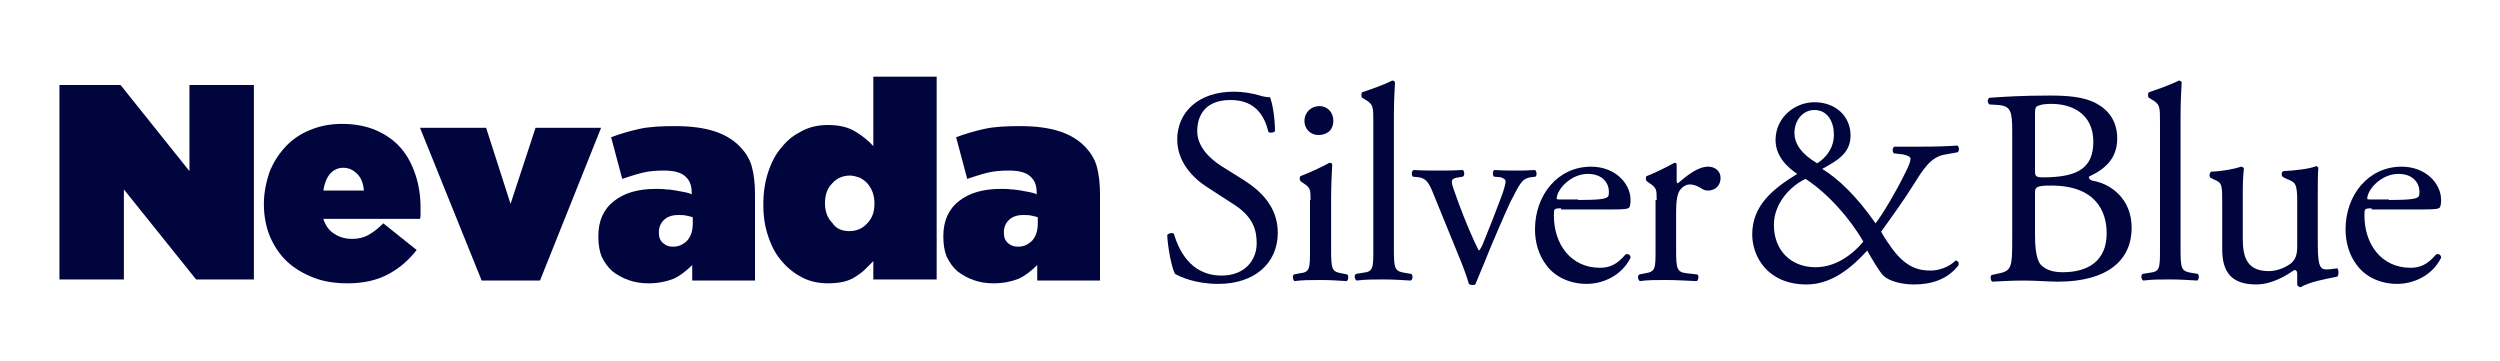
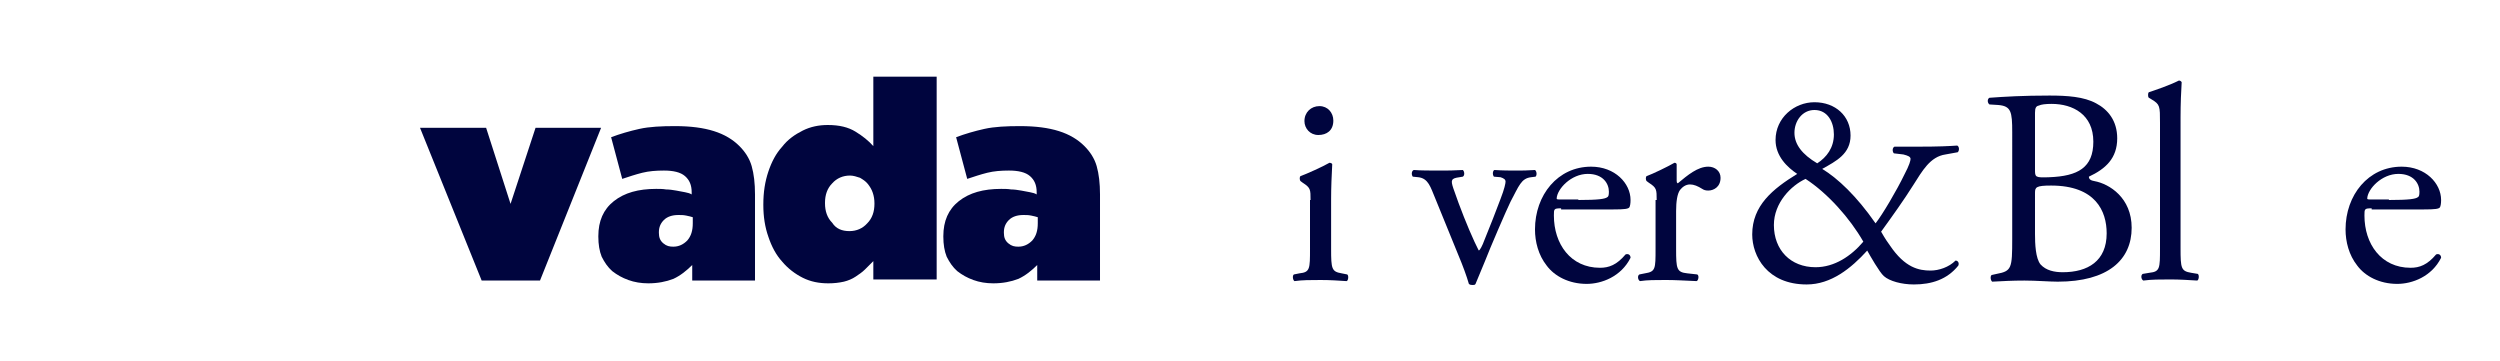
<svg xmlns="http://www.w3.org/2000/svg" version="1.1" id="Layer_1" x="0px" y="0px" viewBox="0 0 450 65" style="enable-background:new 0 0 450 65;" xml:space="preserve">
  <style type="text/css">
	.st0{fill:#00053E;}
</style>
  <g>
-     <path class="st0" d="M10.7,15.3h11l12.4,15.5V15.3h11.6v35H35.3l-13-16.2v16.2H10.7V15.3z" />
-     <path class="st0" d="M62.6,51c-2.2,0-4.3-0.3-6.1-1s-3.4-1.6-4.8-2.9c-1.3-1.2-2.3-2.7-3.1-4.5c-0.7-1.7-1.1-3.7-1.1-5.8v-0.1   c0-2,0.4-3.9,1-5.7c0.7-1.8,1.7-3.3,2.9-4.6c1.2-1.3,2.7-2.3,4.4-3c1.7-0.7,3.6-1.1,5.7-1.1c2.4,0,4.5,0.4,6.3,1.2   c1.8,0.8,3.3,1.9,4.4,3.2c1.2,1.4,2,3,2.6,4.8c0.6,1.8,0.9,3.8,0.9,5.9c0,0.3,0,0.6,0,1c0,0.3,0,0.7-0.1,1H58.2   c0.4,1.2,1,2.1,2,2.7c0.9,0.6,2,0.9,3.2,0.9c1,0,2-0.2,2.9-0.7c0.9-0.5,1.8-1.2,2.7-2.1L75,45c-1.4,1.8-3,3.2-5,4.3   C68,50.4,65.5,51,62.6,51z M65.5,34.3c-0.1-1.3-0.5-2.3-1.2-3c-0.7-0.7-1.5-1.1-2.5-1.1c-1,0-1.8,0.4-2.4,1.1c-0.6,0.7-1,1.7-1.2,3   H65.5z" />
    <path class="st0" d="M75.6,23h11.9l4.4,13.7L96.4,23h11.8l-11,27.5H86.7L75.6,23z" />
    <path class="st0" d="M116.7,51c-1.3,0-2.5-0.2-3.6-0.6c-1.1-0.4-2-0.9-2.9-1.6c-0.8-0.7-1.4-1.6-1.9-2.6c-0.4-1-0.6-2.2-0.6-3.6   v-0.1c0-2.7,0.9-4.8,2.8-6.3c1.9-1.5,4.4-2.2,7.6-2.2c0.6,0,1.2,0,1.8,0.1c0.6,0,1.2,0.1,1.8,0.2c0.6,0.1,1.1,0.2,1.6,0.3   c0.5,0.1,0.9,0.2,1.2,0.4v-0.4c0-1.3-0.4-2.2-1.2-2.9c-0.8-0.7-2.1-1-3.8-1c-1.4,0-2.7,0.1-3.9,0.4c-1.2,0.3-2.4,0.7-3.6,1.1   l-2-7.5c1.6-0.6,3.3-1.1,5.1-1.5c1.8-0.4,4-0.5,6.4-0.5c2.8,0,5.1,0.3,7,0.9c1.9,0.6,3.4,1.5,4.6,2.7c1,1,1.8,2.2,2.2,3.6   c0.4,1.4,0.6,3.1,0.6,5.1v15.5h-11.3v-2.8c-1,1-2.1,1.9-3.4,2.5C119.9,50.7,118.4,51,116.7,51z M121.2,44.4c1,0,1.8-0.4,2.5-1.1   c0.7-0.8,1-1.8,1-3.1v-1.1c-0.3-0.1-0.7-0.2-1.2-0.3c-0.5-0.1-0.9-0.1-1.4-0.1c-1.1,0-2,0.3-2.6,0.9c-0.6,0.6-0.9,1.3-0.9,2.2v0.1   c0,0.8,0.2,1.4,0.8,1.9S120.5,44.4,121.2,44.4z" />
    <path class="st0" d="M149.1,51c-1.7,0-3.2-0.3-4.6-1c-1.4-0.7-2.7-1.7-3.7-2.9c-1.1-1.2-1.9-2.7-2.5-4.5c-0.6-1.7-0.9-3.6-0.9-5.7   v-0.1c0-2.2,0.3-4.1,0.9-5.9c0.6-1.8,1.4-3.3,2.5-4.5c1-1.3,2.3-2.2,3.7-2.9c1.4-0.7,2.9-1,4.5-1c2.1,0,3.7,0.4,5,1.2   c1.3,0.8,2.3,1.6,3.2,2.6V13.8h11.4v36.5h-11.4l0-3.3c-0.5,0.5-1,1-1.5,1.5c-0.5,0.5-1.1,0.9-1.7,1.3c-0.6,0.4-1.3,0.7-2.1,0.9   C151,50.9,150.1,51,149.1,51z M152.9,41.6c1.3,0,2.4-0.5,3.2-1.4c0.9-0.9,1.3-2.1,1.3-3.5v-0.1c0-0.7-0.1-1.3-0.3-1.9   c-0.2-0.6-0.5-1.1-0.9-1.6c-0.4-0.5-0.9-0.8-1.4-1.1c-0.6-0.2-1.2-0.4-1.8-0.4c-1.3,0-2.4,0.5-3.2,1.4c-0.9,0.9-1.3,2.1-1.3,3.5   v0.1c0,1.4,0.4,2.6,1.3,3.5C150.5,41.2,151.6,41.6,152.9,41.6z" />
    <path class="st0" d="M178.8,51c-1.3,0-2.5-0.2-3.6-0.6c-1.1-0.4-2-0.9-2.9-1.6c-0.8-0.7-1.4-1.6-1.9-2.6c-0.4-1-0.6-2.2-0.6-3.6   v-0.1c0-2.7,0.9-4.8,2.8-6.3c1.9-1.5,4.4-2.2,7.6-2.2c0.6,0,1.2,0,1.8,0.1c0.6,0,1.2,0.1,1.8,0.2c0.6,0.1,1.1,0.2,1.6,0.3   c0.5,0.1,0.9,0.2,1.2,0.4v-0.4c0-1.3-0.4-2.2-1.2-2.9c-0.8-0.7-2.1-1-3.8-1c-1.4,0-2.7,0.1-3.9,0.4c-1.2,0.3-2.4,0.7-3.6,1.1   l-2-7.5c1.6-0.6,3.3-1.1,5.1-1.5c1.8-0.4,4-0.5,6.4-0.5c2.8,0,5.1,0.3,7,0.9c1.9,0.6,3.4,1.5,4.6,2.7c1,1,1.8,2.2,2.2,3.6   c0.4,1.4,0.6,3.1,0.6,5.1v15.5h-11.3v-2.8c-1,1-2.1,1.9-3.4,2.5C182,50.7,180.5,51,178.8,51z M183.3,44.4c1,0,1.8-0.4,2.5-1.1   c0.7-0.8,1-1.8,1-3.1v-1.1c-0.3-0.1-0.7-0.2-1.2-0.3c-0.5-0.1-0.9-0.1-1.4-0.1c-1.1,0-2,0.3-2.6,0.9c-0.6,0.6-0.9,1.3-0.9,2.2v0.1   c0,0.8,0.2,1.4,0.8,1.9S182.6,44.4,183.3,44.4z" />
-     <path class="st0" d="M219.3,51.1c-4.2,0-6.9-1.3-7.8-1.8c-0.6-1.1-1.3-4.7-1.4-7c0.2-0.3,1-0.5,1.2-0.2c0.8,2.6,2.8,7.5,8.6,7.5   c4.2,0,6.3-2.8,6.3-5.8c0-2.2-0.5-4.7-4.1-7l-4.8-3.1c-2.5-1.6-5.4-4.5-5.4-8.6c0-4.8,3.7-8.6,10.2-8.6c1.6,0,3.4,0.3,4.7,0.7   c0.6,0.2,1.3,0.3,1.8,0.3c0.5,1.2,0.9,4,0.9,6.1c-0.2,0.3-1,0.4-1.2,0.1c-0.6-2.4-2-5.7-6.8-5.7c-4.9,0-6,3.2-6,5.6   c0,2.9,2.4,5,4.2,6.2l4,2.5c3.2,2,6.3,4.9,6.3,9.6C230,47.4,225.8,51.1,219.3,51.1z" />
    <path class="st0" d="M235.9,36c0-1.9,0-2.2-1.4-3.1l-0.4-0.3c-0.2-0.2-0.2-0.8,0-0.9c1.1-0.4,4-1.7,5.2-2.4c0.2,0,0.5,0.1,0.5,0.3   c-0.1,1.8-0.2,4.2-0.2,6.2v9c0,3.6,0.1,4.1,1.9,4.4l1,0.2c0.3,0.2,0.2,1.1-0.1,1.2c-1.5-0.1-3-0.2-4.7-0.2c-1.8,0-3.3,0-4.7,0.2   c-0.3-0.2-0.4-1-0.1-1.2l1-0.2c1.9-0.2,1.9-0.8,1.9-4.4V36z M240,21.7c0,1.8-1.2,2.6-2.7,2.6c-1.5,0-2.5-1.2-2.5-2.5   c0-1.6,1.2-2.7,2.7-2.7S240,20.3,240,21.7z" />
-     <path class="st0" d="M250.9,44.7c0,3.6,0.1,4.1,1.9,4.4l1.2,0.2c0.4,0.2,0.3,1.1-0.1,1.2c-1.7-0.1-3.1-0.2-4.9-0.2   c-1.8,0-3.3,0-4.8,0.2c-0.4-0.2-0.5-1-0.1-1.2l1.2-0.2c1.9-0.2,1.9-0.8,1.9-4.4V22.1c0-3,0-3.3-1.5-4.2l-0.5-0.3   c-0.2-0.1-0.2-0.9,0-1c1.2-0.4,3.6-1.2,5.4-2.1c0.2,0,0.4,0.1,0.5,0.3c-0.1,1.5-0.2,4-0.2,6.2V44.7z" />
    <path class="st0" d="M258.3,35.6c-0.8-1.9-1.2-3.5-3-3.7l-1-0.1c-0.3-0.4-0.2-1.1,0.2-1.2c1.2,0.1,3,0.1,4.7,0.1   c1.4,0,2.4,0,4.1-0.1c0.3,0.2,0.4,1,0,1.2l-0.6,0.1c-1.5,0.2-1.6,0.5-1.1,2c1.2,3.5,2.6,7,3.8,9.6c0.5,1,0.7,1.5,0.8,1.6   c0.2-0.1,0.6-0.8,1-1.9c0.7-1.7,2.4-6,2.9-7.4c0.7-1.8,0.9-2.8,0.9-3.1c0-0.4-0.3-0.6-0.9-0.8l-1.2-0.1c-0.3-0.4-0.2-1.1,0.1-1.2   c1.5,0.1,2.8,0.1,3.8,0.1c1.2,0,2.1,0,3.5-0.1c0.3,0.2,0.4,0.9,0.1,1.2l-0.8,0.1c-1.8,0.2-2.2,1.6-3.7,4.4   c-0.7,1.4-3.8,8.6-4.6,10.7c-0.5,1.2-1,2.4-1.7,4.1c-0.1,0.2-0.3,0.2-0.5,0.2c-0.2,0-0.5,0-0.7-0.2c-0.4-1.4-1.1-3.3-1.9-5.2   L258.3,35.6z" />
    <path class="st0" d="M281,37.5c-1.3,0-1.3,0.1-1.3,1.3c0,5.1,3,9.4,8.3,9.4c1.6,0,3-0.5,4.6-2.4c0.5-0.2,0.9,0.1,0.9,0.6   c-1.7,3.4-5.2,4.7-7.9,4.7c-3.2,0-5.8-1.4-7.2-3.3c-1.5-1.9-2.1-4.3-2.1-6.5c0-6.2,4.1-11.3,10.1-11.3c4.3,0,7.1,3,7.1,6   c0,0.7-0.1,1.1-0.2,1.3c-0.2,0.3-0.8,0.4-3,0.4H281z M284.1,36c3.7,0,4.8-0.2,5.2-0.5c0.2-0.1,0.3-0.3,0.3-1c0-1.4-1-3.2-3.8-3.2   c-3,0-5.5,2.7-5.6,4.4c0,0.1,0,0.2,0.4,0.2H284.1z" />
    <path class="st0" d="M298.2,36c0-1.9,0-2.2-1.4-3.1l-0.4-0.3c-0.2-0.2-0.2-0.8,0-0.9c1.1-0.4,3.8-1.7,5-2.4c0.2,0,0.4,0.1,0.4,0.3   v2.9c0,0.2,0,0.4,0.2,0.5c1.8-1.5,3.6-3,5.5-3c1.2,0,2.2,0.8,2.2,2c0,1.7-1.3,2.3-2.2,2.3c-0.5,0-0.8-0.1-1.1-0.3   c-0.8-0.5-1.5-0.8-2.2-0.8c-0.8,0-1.4,0.5-1.8,1c-0.5,0.7-0.7,2.1-0.7,3.8v6.8c0,3.6,0.1,4.2,2,4.4l1.8,0.2   c0.4,0.2,0.2,1.1-0.1,1.2c-2.4-0.1-3.8-0.2-5.6-0.2c-1.8,0-3.3,0-4.6,0.2c-0.4-0.2-0.5-1-0.1-1.2l1-0.2c1.9-0.3,1.9-0.8,1.9-4.4V36   z" />
    <path class="st0" d="M345.2,26.4c3.8,0,5.7-0.1,7.1-0.2c0.4,0.2,0.4,0.9,0.1,1.2l-2.2,0.4c-2.8,0.4-4.2,3-5.8,5.5   c-1.7,2.7-3.7,5.5-5.8,8.4c0.8,1.4,1.1,1.8,1.6,2.5c2.7,4,5.2,4.5,7.3,4.5c1.5,0,3.3-0.6,4.5-1.8c0.4,0,0.7,0.4,0.5,0.9   c-2,2.5-4.8,3.4-8,3.4c-2.2,0-4.4-0.6-5.4-1.5c-0.8-0.7-2.5-3.7-3-4.6c-2.9,3.2-6.5,6.1-10.9,6.1c-7.1,0-9.8-5.1-9.8-9   c0-5.2,3.7-8.2,8.1-10.9c-1.8-1.2-3.9-3.2-3.9-6.1c0-4,3.4-6.8,7-6.8c3.8,0,6.5,2.5,6.5,6c0,3.3-2.6,4.6-5.1,6   c2.8,1.7,6.2,4.9,9.6,9.8c1.2-1.5,3.8-5.9,5.2-8.8c0.9-1.7,1.1-2.5,1.1-2.8c0-0.4-0.5-0.6-1.3-0.8l-1.7-0.2c-0.3-0.3-0.3-1,0.1-1.2   H345.2z M319.3,40.5c0,4.5,3,7.6,7.5,7.6c3.4,0,6.4-2,8.6-4.6c-2.4-4.2-6.4-8.7-10.4-11.3C322.4,33.4,319.3,36.5,319.3,40.5z    M323,23.9c0,2.1,1.4,3.9,4.1,5.5c1.7-1.1,3-2.8,3-5.2c0-2.2-1.1-4.4-3.5-4.4C324.4,19.8,323,21.8,323,23.9z" />
    <path class="st0" d="M362.2,23.8c0-3.7-0.2-4.7-2.5-4.9l-1.6-0.1c-0.4-0.3-0.4-1,0-1.2c2.7-0.2,6.1-0.4,10.8-0.4   c3.2,0,6.2,0.2,8.4,1.4c2.1,1.1,3.8,3.1,3.8,6.3c0,3.6-2.1,5.5-5.1,6.9c0,0.5,0.4,0.7,1,0.8c2.7,0.5,6.7,3,6.7,8.4   c0,5.8-4.3,9.7-13.3,9.7c-1.5,0-3.9-0.2-6-0.2c-2.2,0-3.9,0.1-5.8,0.2c-0.3-0.2-0.4-1-0.1-1.2l0.9-0.2c2.7-0.5,2.8-1,2.8-6.3V23.8z    M366.3,30.5c0,1.4,0,1.5,2.6,1.4c5.1-0.2,7.9-1.7,7.9-6.4c0-4.9-3.7-6.8-7.5-6.8c-1.1,0-1.9,0.1-2.3,0.3c-0.5,0.1-0.7,0.4-0.7,1.3   V30.5z M366.3,42.1c0,1.8,0.1,4.4,1,5.5c1,1.1,2.5,1.4,4,1.4c4.5,0,7.9-2,7.9-7c0-4-2-8.6-10-8.6c-2.7,0-2.9,0.3-2.9,1.3V42.1z" />
    <path class="st0" d="M392.5,44.7c0,3.6,0.1,4.1,1.9,4.4l1.2,0.2c0.3,0.2,0.2,1.1-0.1,1.2c-1.7-0.1-3.1-0.2-4.9-0.2   c-1.8,0-3.3,0-4.8,0.2c-0.4-0.2-0.5-1-0.1-1.2l1.2-0.2c1.9-0.2,1.9-0.8,1.9-4.4V22.1c0-3,0-3.3-1.5-4.2l-0.5-0.3   c-0.2-0.1-0.2-0.9,0-1c1.2-0.4,3.6-1.2,5.4-2.1c0.2,0,0.4,0.1,0.5,0.3c-0.1,1.5-0.2,4-0.2,6.2V44.7z" />
-     <path class="st0" d="M403.7,43c0,3.5,0.9,5.8,4.7,5.8c1.4,0,3-0.6,4.1-1.5c0.6-0.6,1-1.3,1-2.9v-8.2c0-3.3-0.4-3.4-1.9-4l-0.6-0.3   c-0.4-0.2-0.4-0.9,0-1.1c2-0.1,4.8-0.4,5.9-0.9c0.2,0.1,0.4,0.1,0.4,0.4c-0.1,1-0.1,2.5-0.1,4.4V43c0,4,0.1,5.5,1.5,5.5   c0.6,0,1.2-0.1,2-0.2c0.3,0.2,0.3,1.3,0,1.5c-2,0.4-4.9,0.9-6.6,1.9c-0.2,0-0.5-0.2-0.6-0.4v-2c0-0.5-0.2-0.7-0.5-0.7   c-1.5,1-4,2.6-6.9,2.6c-4.4,0-6.1-2.2-6.1-6.3v-8.4c0-3.2,0-3.6-1.5-4.2l-0.6-0.3c-0.3-0.2-0.2-0.9,0.1-1.1   c2.3-0.1,4.2-0.5,5.4-0.9c0.3,0.1,0.5,0.1,0.5,0.4c-0.1,0.9-0.2,1.9-0.2,4.4V43z" />
    <path class="st0" d="M426.9,37.5c-1.3,0-1.3,0.1-1.3,1.3c0,5.1,3,9.4,8.3,9.4c1.6,0,3-0.5,4.6-2.4c0.5-0.2,0.9,0.1,0.9,0.6   c-1.7,3.4-5.2,4.7-7.9,4.7c-3.2,0-5.8-1.4-7.2-3.3c-1.5-1.9-2.1-4.3-2.1-6.5c0-6.2,4.1-11.3,10.1-11.3c4.3,0,7.1,3,7.1,6   c0,0.7-0.1,1.1-0.2,1.3c-0.2,0.3-0.8,0.4-3,0.4H426.9z M430,36c3.7,0,4.8-0.2,5.2-0.5c0.2-0.1,0.3-0.3,0.3-1c0-1.4-1-3.2-3.8-3.2   c-3,0-5.5,2.7-5.6,4.4c0,0.1,0,0.2,0.4,0.2H430z" />
  </g>
</svg>